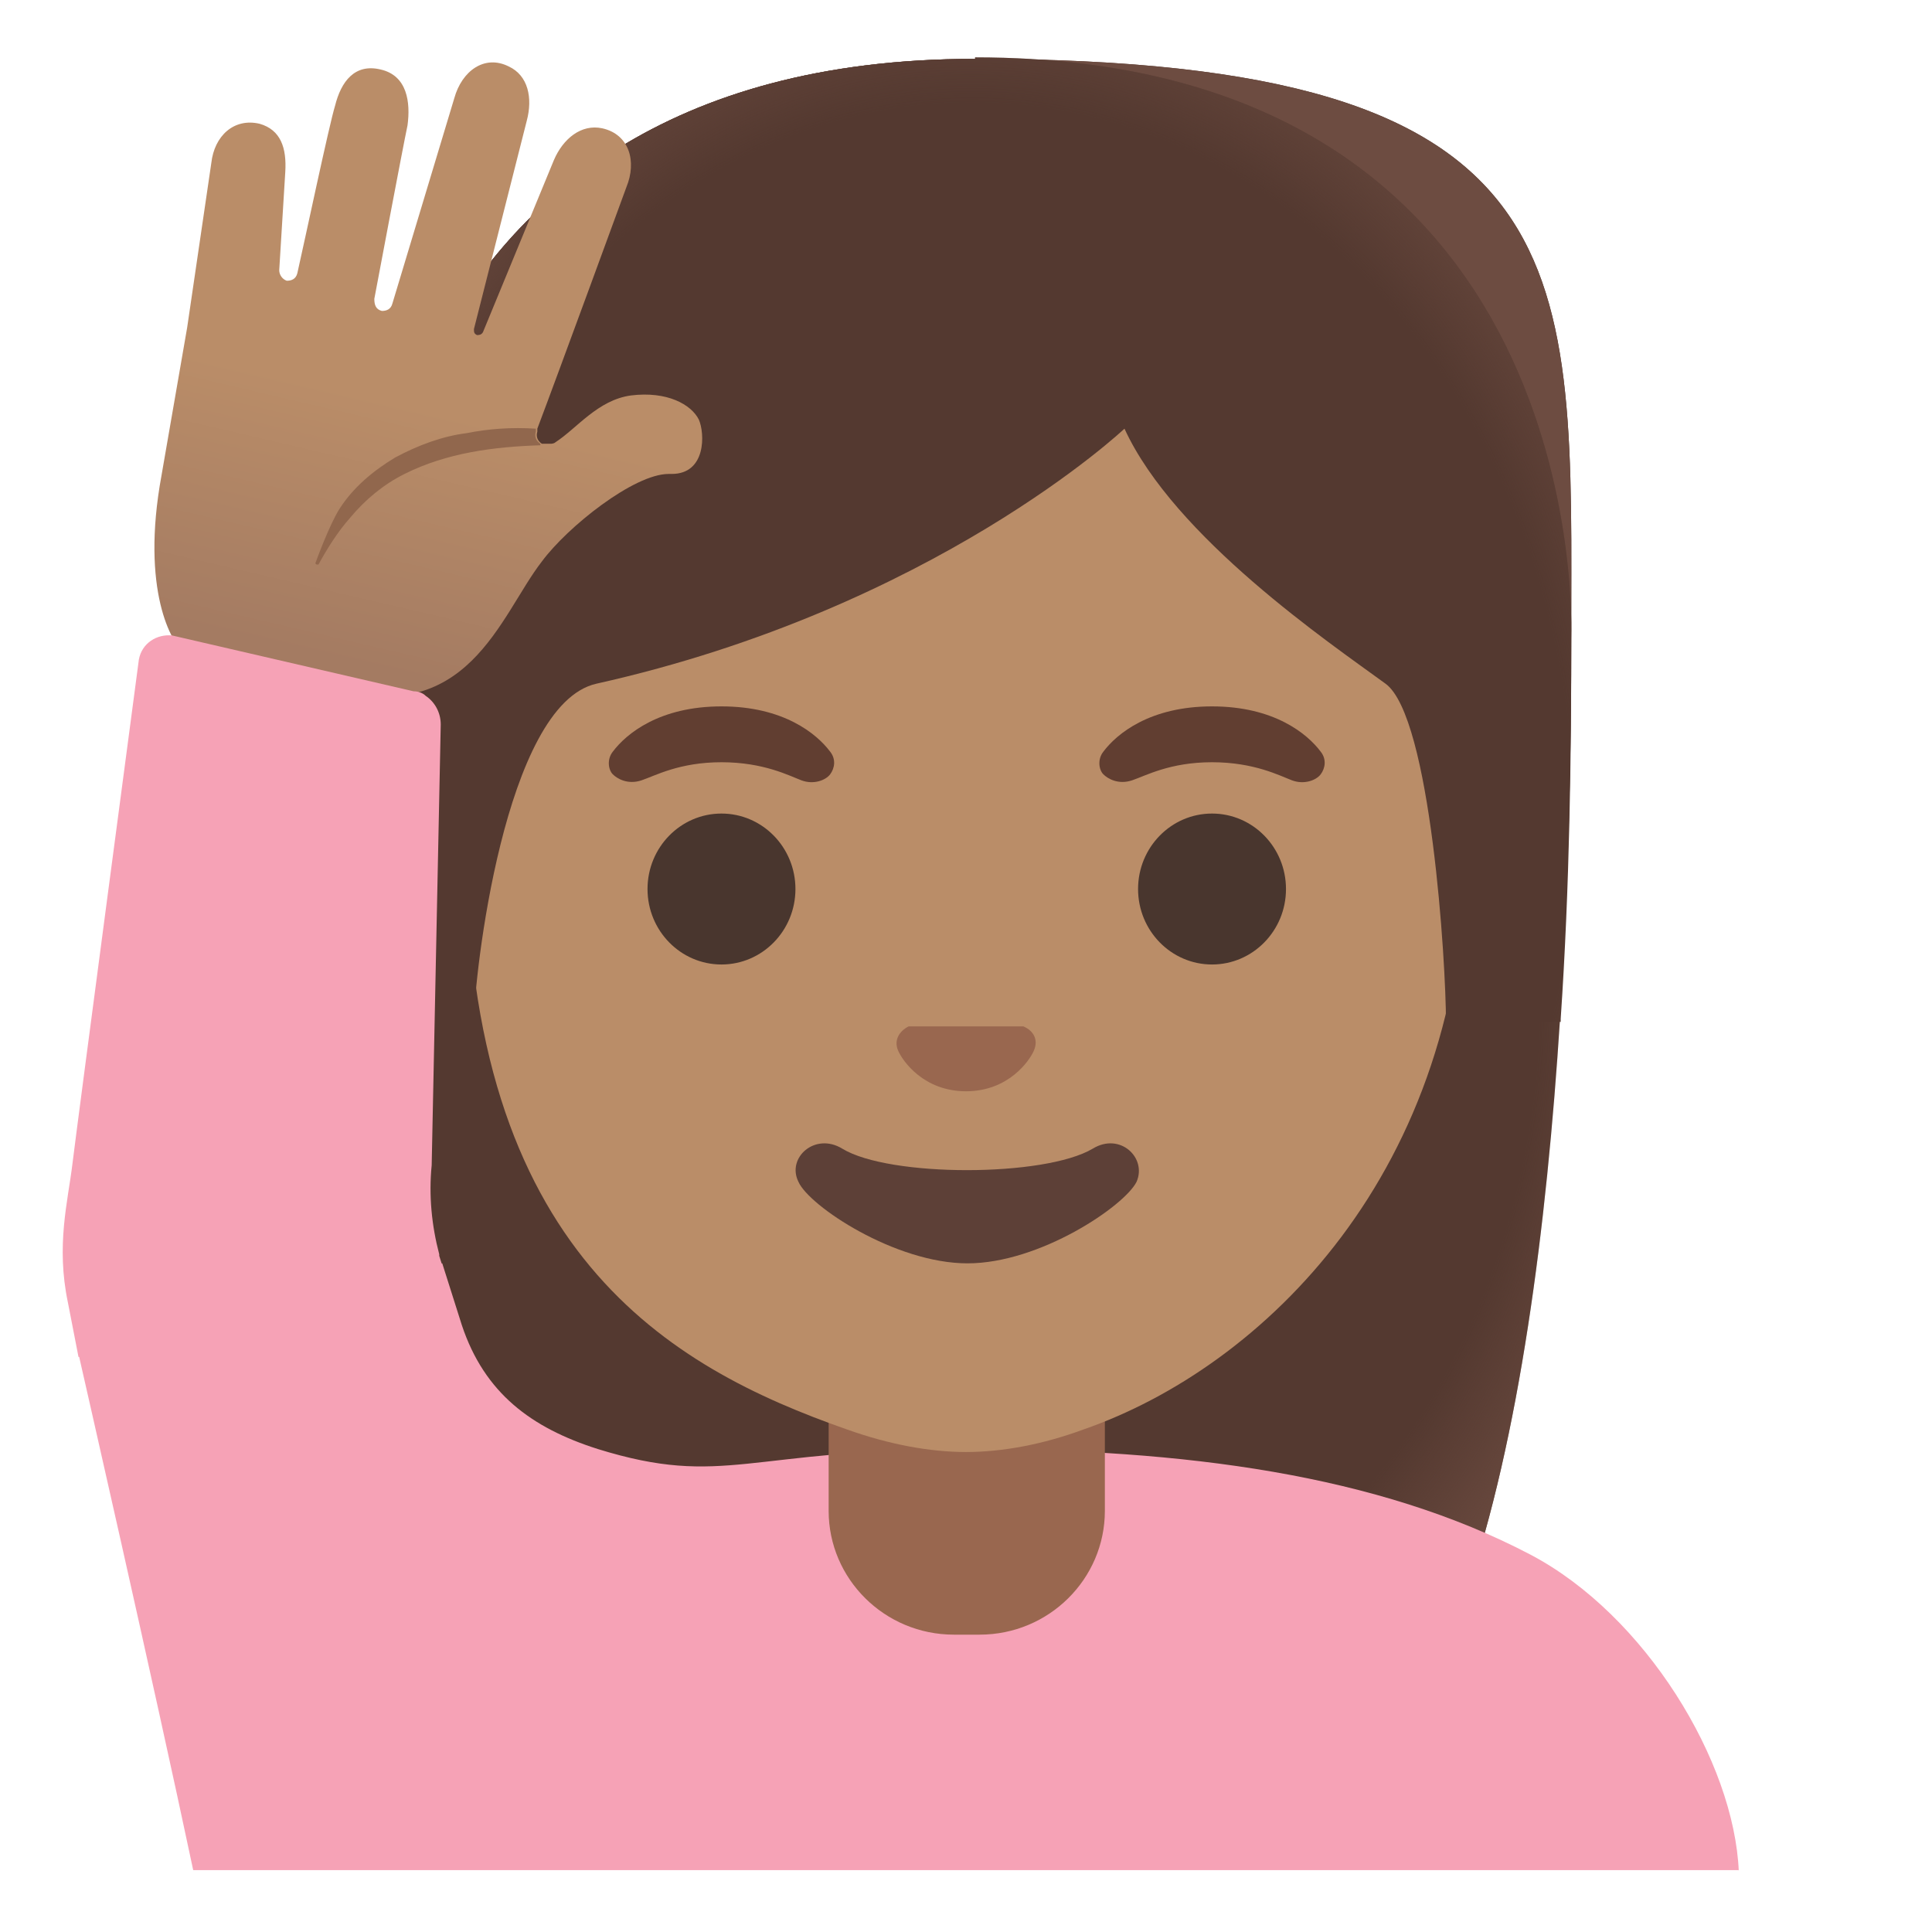
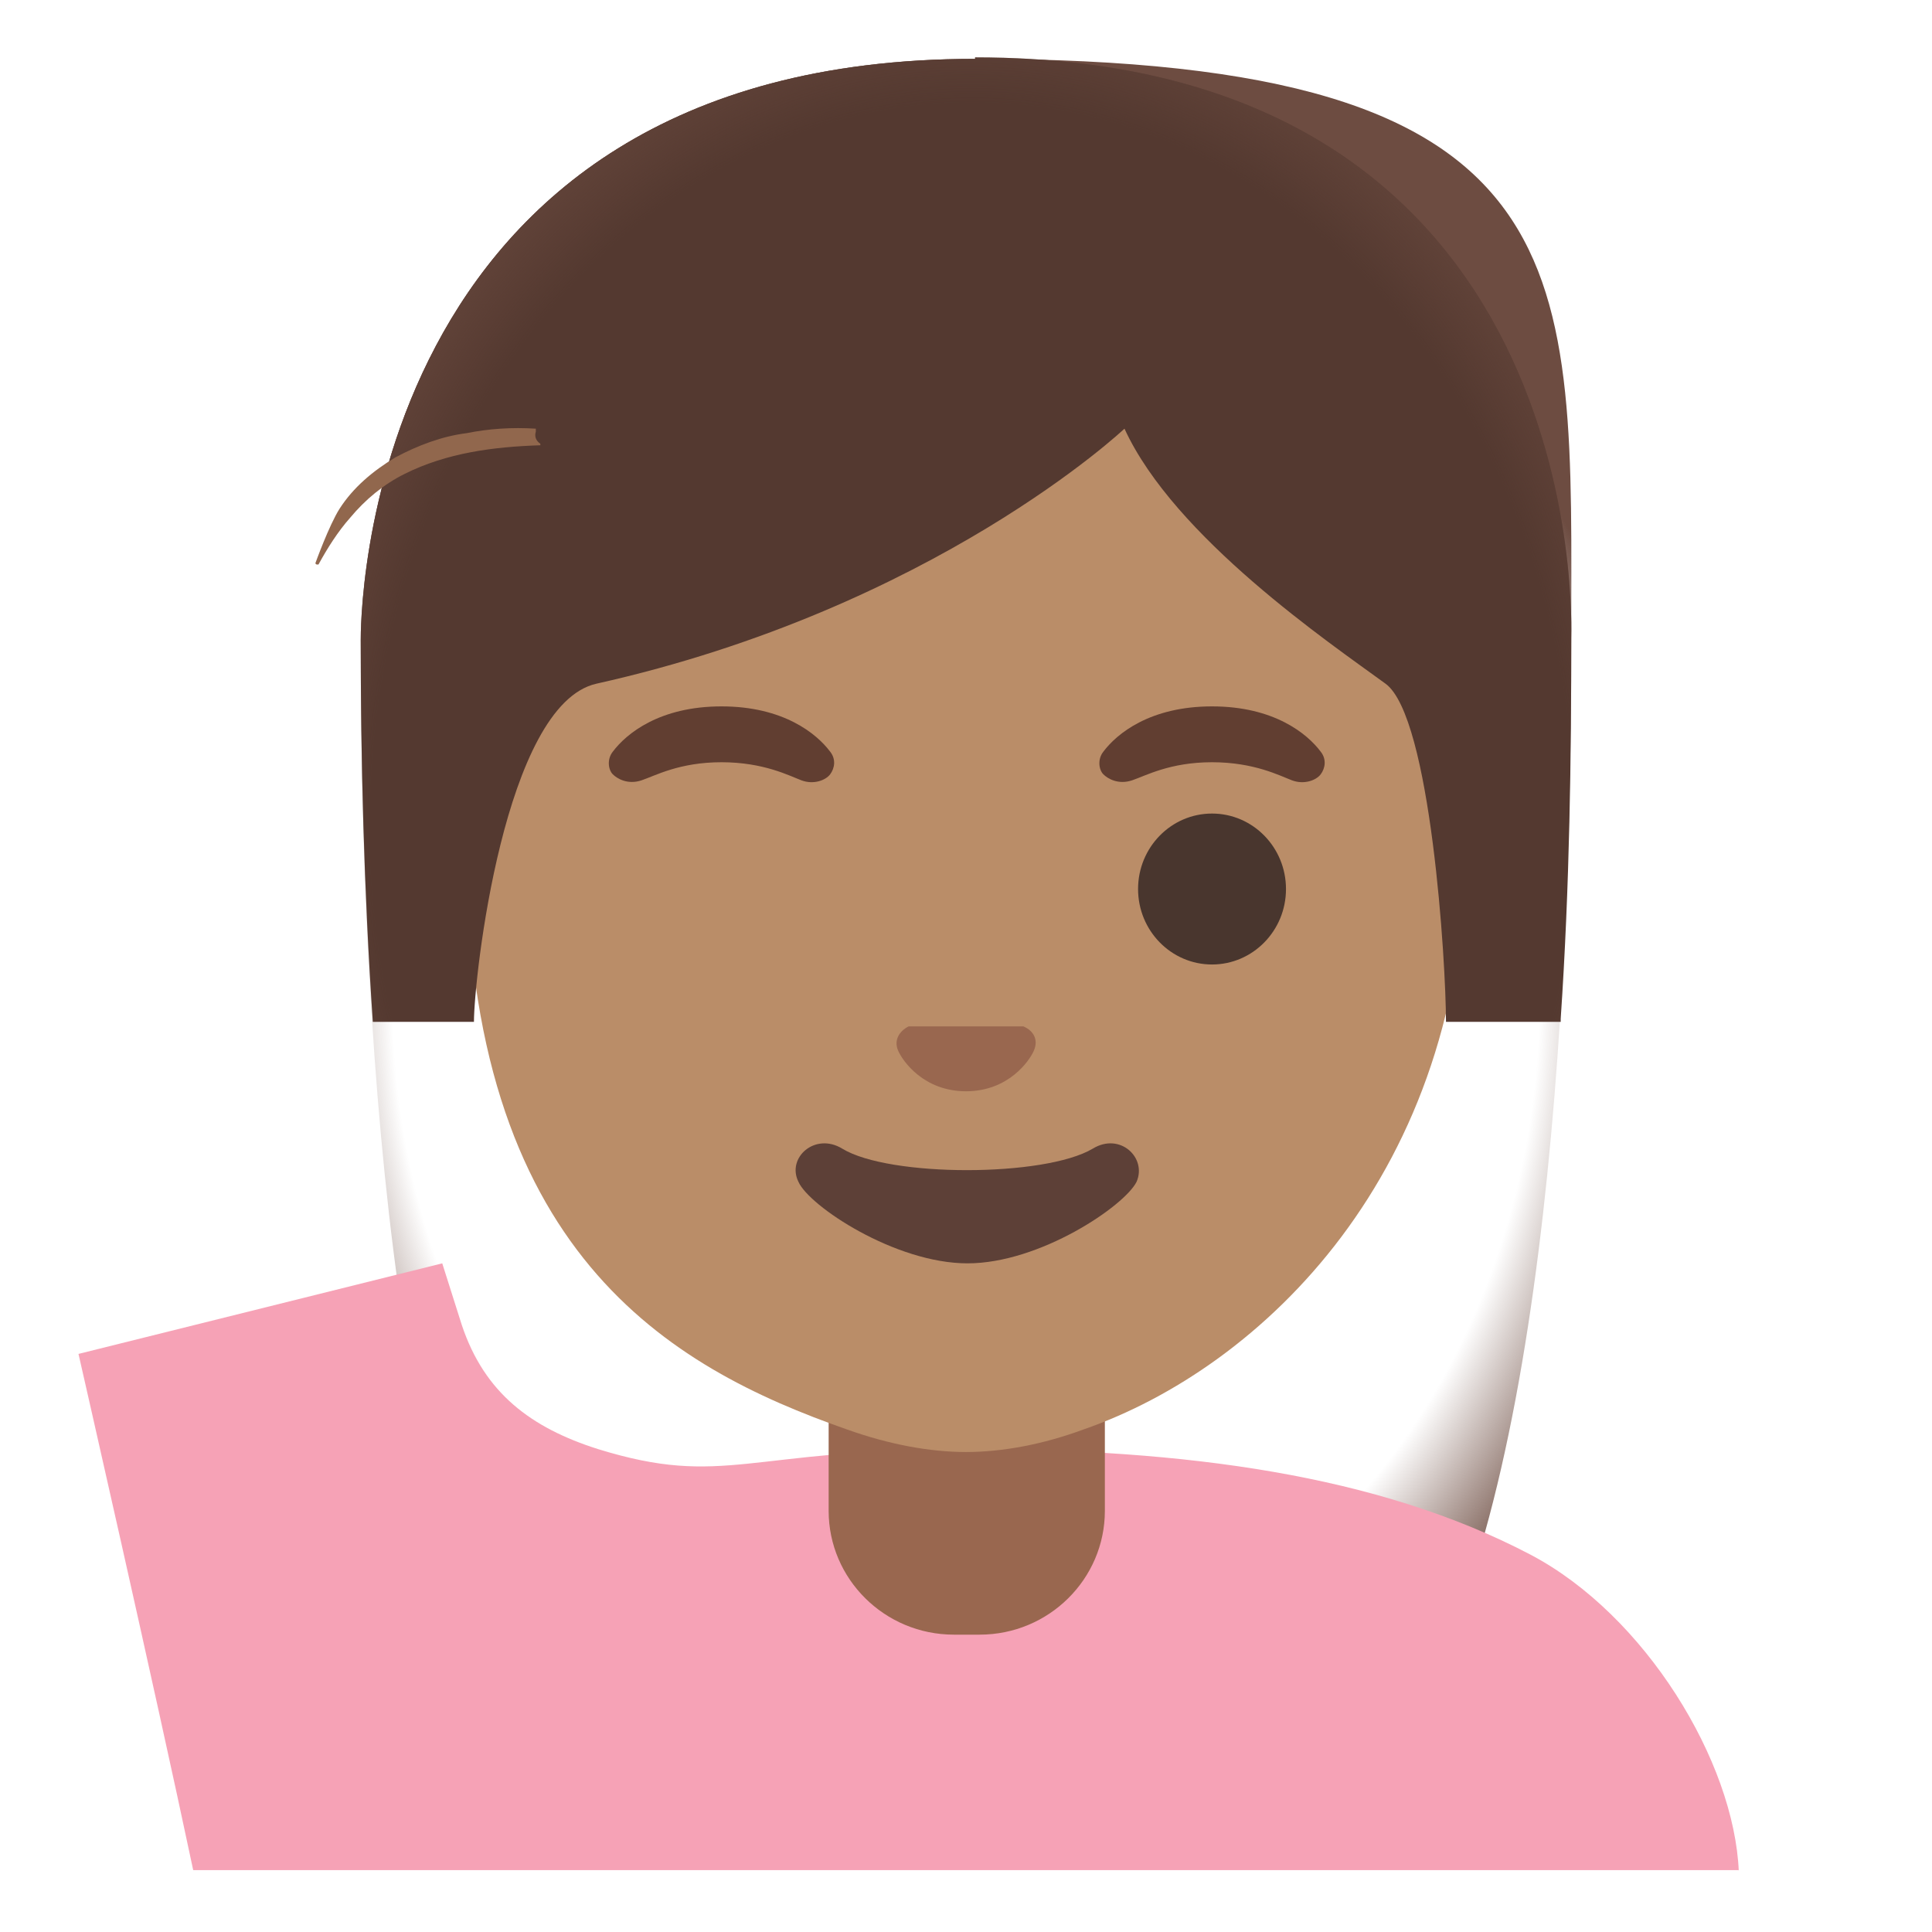
<svg xmlns="http://www.w3.org/2000/svg" id="Layer_1" data-name="Layer 1" version="1.1" viewBox="0 0 128 128">
  <defs>
    <style>
      .cls-1 {
        fill: #49362e;
      }

      .cls-1, .cls-2, .cls-3, .cls-4, .cls-5, .cls-6, .cls-7, .cls-8, .cls-9, .cls-10, .cls-11 {
        stroke-width: 0px;
      }

      .cls-2 {
        fill: url(#linear-gradient);
      }

      .cls-3 {
        fill: url(#radial-gradient);
      }

      .cls-4 {
        fill: #f6a2b6;
      }

      .cls-5 {
        fill: url(#radial-gradient-2);
      }

      .cls-6 {
        fill: #543930;
      }

      .cls-7 {
        fill: #5d4037;
      }

      .cls-8 {
        fill: #99674f;
      }

      .cls-9 {
        fill: #ba8d68;
      }

      .cls-10 {
        fill: #613e31;
      }

      .cls-11 {
        fill: #91674d;
      }
    </style>
    <radialGradient id="radial-gradient" cx="64" cy="648.5" fx="64" fy="648.5" r="47.5" gradientTransform="translate(0 -712.3) scale(1 1.2)" gradientUnits="userSpaceOnUse">
      <stop offset=".8" stop-color="#6d4c41" stop-opacity="0" />
      <stop offset="1" stop-color="#6d4c41" />
    </radialGradient>
    <radialGradient id="radial-gradient-2" cx="64.4" cy="647.3" fx="64.4" fy="647.3" r="49.8" gradientTransform="translate(0 -722.1) scale(1 1.2)" gradientUnits="userSpaceOnUse">
      <stop offset=".8" stop-color="#6d4c41" stop-opacity="0" />
      <stop offset="1" stop-color="#6d4c41" />
    </radialGradient>
    <linearGradient id="linear-gradient" x1="32.6" y1="650" x2="24.6" y2="684.3" gradientTransform="translate(0 -640)" gradientUnits="userSpaceOnUse">
      <stop offset=".5" stop-color="#ba8d68" />
      <stop offset="1" stop-color="#a47b62" />
    </linearGradient>
  </defs>
  <g id="hairGroup">
-     <path id="hair" class="cls-6" d="M64.6,3.9C23.6,3.9,23.9,41.8,23.9,42.4c0,24.6,1.9,59.2,11.7,72.9,3.9,5.4,11.4,5.7,11.4,5.7h17s17,0,17,0c0,0,7.5-.3,11.4-5.7,9.8-13.7,11.7-48.3,11.7-72.9S105.6,3.9,64.6,3.9Z" />
    <path id="hairHighlights" class="cls-3" d="M64.6,3.9C23.6,3.9,23.9,41.8,23.9,42.4c0,24.6,1.9,59.2,11.7,72.9,3.9,5.4,11.4,5.7,11.4,5.7h17s17,0,17,0c0,0,7.5-.3,11.4-5.7,9.8-13.7,11.7-48.3,11.7-72.9S105.6,3.9,64.6,3.9Z" />
  </g>
  <path id="shirt_fill" class="cls-4" d="M115.2,124c-.3-7.3-6.2-17-13.8-21-10.1-5.3-22.9-7-37.4-7s-16,2.6-24.4,0c-4.4-1.4-7.5-3.7-9-8.2l-1.3-4.1-24.1,6s5,21.9,7.6,34.2h102.4Z" />
  <path id="neck" class="cls-8" d="M73.1,90.1h-18.2v10c0,4.5,3.7,8.2,8.3,8.2h1.7c4.6,0,8.3-3.7,8.3-8.2v-10s0,0,0,0Z" />
  <path id="head" class="cls-9" d="M64,16c-17.2,0-33.1,12.8-33.1,39.9s13.5,34.7,25.2,38.8c2.8,1,5.5,1.5,7.9,1.5s5.1-.5,7.8-1.5c11.8-4.1,25.3-17,25.3-38.8s-15.9-39.9-33.1-39.9Z" />
  <path id="nose" class="cls-8" d="M67.8,68c0,0-.2,0-.3,0h-7c-.1,0-.2,0-.3,0-.6.3-1,.9-.7,1.6s1.7,2.7,4.5,2.7,4.2-2,4.5-2.7c.3-.7,0-1.3-.7-1.6Z" />
  <g id="hairGroup-2" data-name="hairGroup">
    <path id="hair-2" data-name="hair" class="cls-6" d="M64.6,3.9C23.6,3.9,23.9,41.8,23.9,42.4c0,7.8.2,16.5.8,25.3h6.7c0-2.9,2-21,8.1-22.4,22.4-5,35-16.9,35-16.9,3.3,7.2,13.6,14.2,17.3,16.9,3,2.2,4,18.5,4,22.4h7.6c0,0,0,0,0-.2.6-8.8.7-17.5.7-25.2,0-.6,1.5-38.5-39.5-38.5Z" />
    <path id="hairHighlights-2" data-name="hairHighlights" class="cls-5" d="M64.6,3.9C23.6,3.9,23.9,41.8,23.9,42.4c0,7.8.2,16.5.8,25.3h6.7c0-2.9,2-21,8.1-22.4,22.4-5,35-16.9,35-16.9,3.3,7.2,13.6,14.2,17.3,16.9,3,2.2,4,18.5,4,22.4h7.6c0,0,0,0,0-.2.6-8.8.7-17.5.7-25.2,0-.6,1.5-38.5-39.5-38.5Z" />
  </g>
  <path id="mouth" class="cls-7" d="M72.4,76.1c-3.2,1.9-13.5,1.9-16.6,0-1.8-1.1-3.7.6-2.9,2.2.7,1.6,6.4,5.4,11.2,5.4s10.4-3.8,11.2-5.4c.7-1.6-1.1-3.3-2.9-2.2Z" />
  <g id="eyebrows">
    <path class="cls-10" d="M55,49.8c-.9-1.2-3.1-3-7.2-3s-6.3,1.8-7.2,3c-.4.5-.3,1.2,0,1.5.3.3,1,.7,1.9.4s2.5-1.2,5.3-1.2c2.8,0,4.5.9,5.3,1.2s1.6,0,1.9-.4c.3-.4.4-1,0-1.5Z" />
    <path class="cls-10" d="M87.5,49.8c-.9-1.2-3.1-3-7.2-3s-6.3,1.8-7.2,3c-.4.5-.3,1.2,0,1.5.3.3,1,.7,1.9.4s2.5-1.2,5.3-1.2c2.8,0,4.5.9,5.3,1.2s1.6,0,1.9-.4c.3-.4.4-1,0-1.5Z" />
  </g>
  <g id="eyes">
-     <ellipse class="cls-1" cx="47.8" cy="58.9" rx="4.9" ry="5" />
    <ellipse class="cls-1" cx="80.3" cy="58.9" rx="4.9" ry="5" />
  </g>
-   <path id="hand" class="cls-2" d="M44.3,31.4c-2.3,0-6.7,3.5-8.4,5.8-2.8,3.6-4.9,11.2-14.2,8.3-1.7-.5-8.3-1.6-9.5-2.3-.8-.5-2.9-4.1-1.5-11.7.5-2.9,1.7-9.8,1.7-9.8l1.6-10.9c.2-1.8,1.5-3,3.2-2.6,1.4.4,1.8,1.6,1.7,3.2l-.4,6.5h0c0,.3.2.6.5.7.3,0,.6-.1.7-.5.5-2.2,2.1-9.8,2.5-11.1.4-1.6,1.3-2.8,3-2.4,1.8.4,2,2.2,1.8,3.7-.3,1.4-2.2,11.5-2.2,11.5,0,.4.1.7.5.8h0c.3,0,.6-.1.7-.5l4.1-13.6c.5-1.8,2-2.9,3.6-2.1,1.3.6,1.6,2.1,1.2,3.6l-3.5,13.8c0,.2,0,.3.2.4h0c.1,0,.3,0,.4-.2l4.7-11.4c.6-1.4,1.8-2.4,3.2-2.1,1.8.4,2.3,2.2,1.6,3.9,0,0-4.5,12.3-5.9,16,0,0,0,.1,0,.2,0,0,0,0,0,0-.1.3,0,.6.3.8,0,0,.2,0,.3,0s.2,0,.3,0c0,0,.2,0,.3-.1,0,0,0,0,0,0,1.4-.9,2.8-2.8,5-3.1,2.4-.3,4,.6,4.5,1.6.4.9.5,3.6-1.8,3.6Z" />
  <g id="shirt_sleeve_left">
-     <path id="shirt_right" class="cls-4" d="M29.1,83.1c-.5-1.9-.7-3.9-.5-5.9l.6-29.2c0-.8-.4-1.5-1-1.9-.2-.2-.5-.3-.8-.3l-16-3.7c-1-.1-2,.5-2.2,1.6,0,0-4.1,30.9-4.4,33.4s-1.1,5.4-.3,9.2l.7,3.6,25.8-.7-1.9-6Z" />
-   </g>
+     </g>
  <path id="tone" class="cls-11" d="M35.8,29.5c-3.1.1-6.2.5-9,1.9-1.4.7-2.6,1.7-3.6,2.9-.8.9-1.5,2-2.1,3.1,0,0,0,0-.1,0,0,0-.1,0-.1-.1h0s.9-2.5,1.6-3.6c.9-1.4,2.2-2.5,3.7-3.4,1.5-.8,3.1-1.4,4.7-1.6,1.5-.3,3-.4,4.6-.3,0,0,0,.1,0,.2,0,0,0,0,0,0-.1.3,0,.6.3.8Z" />
</svg>